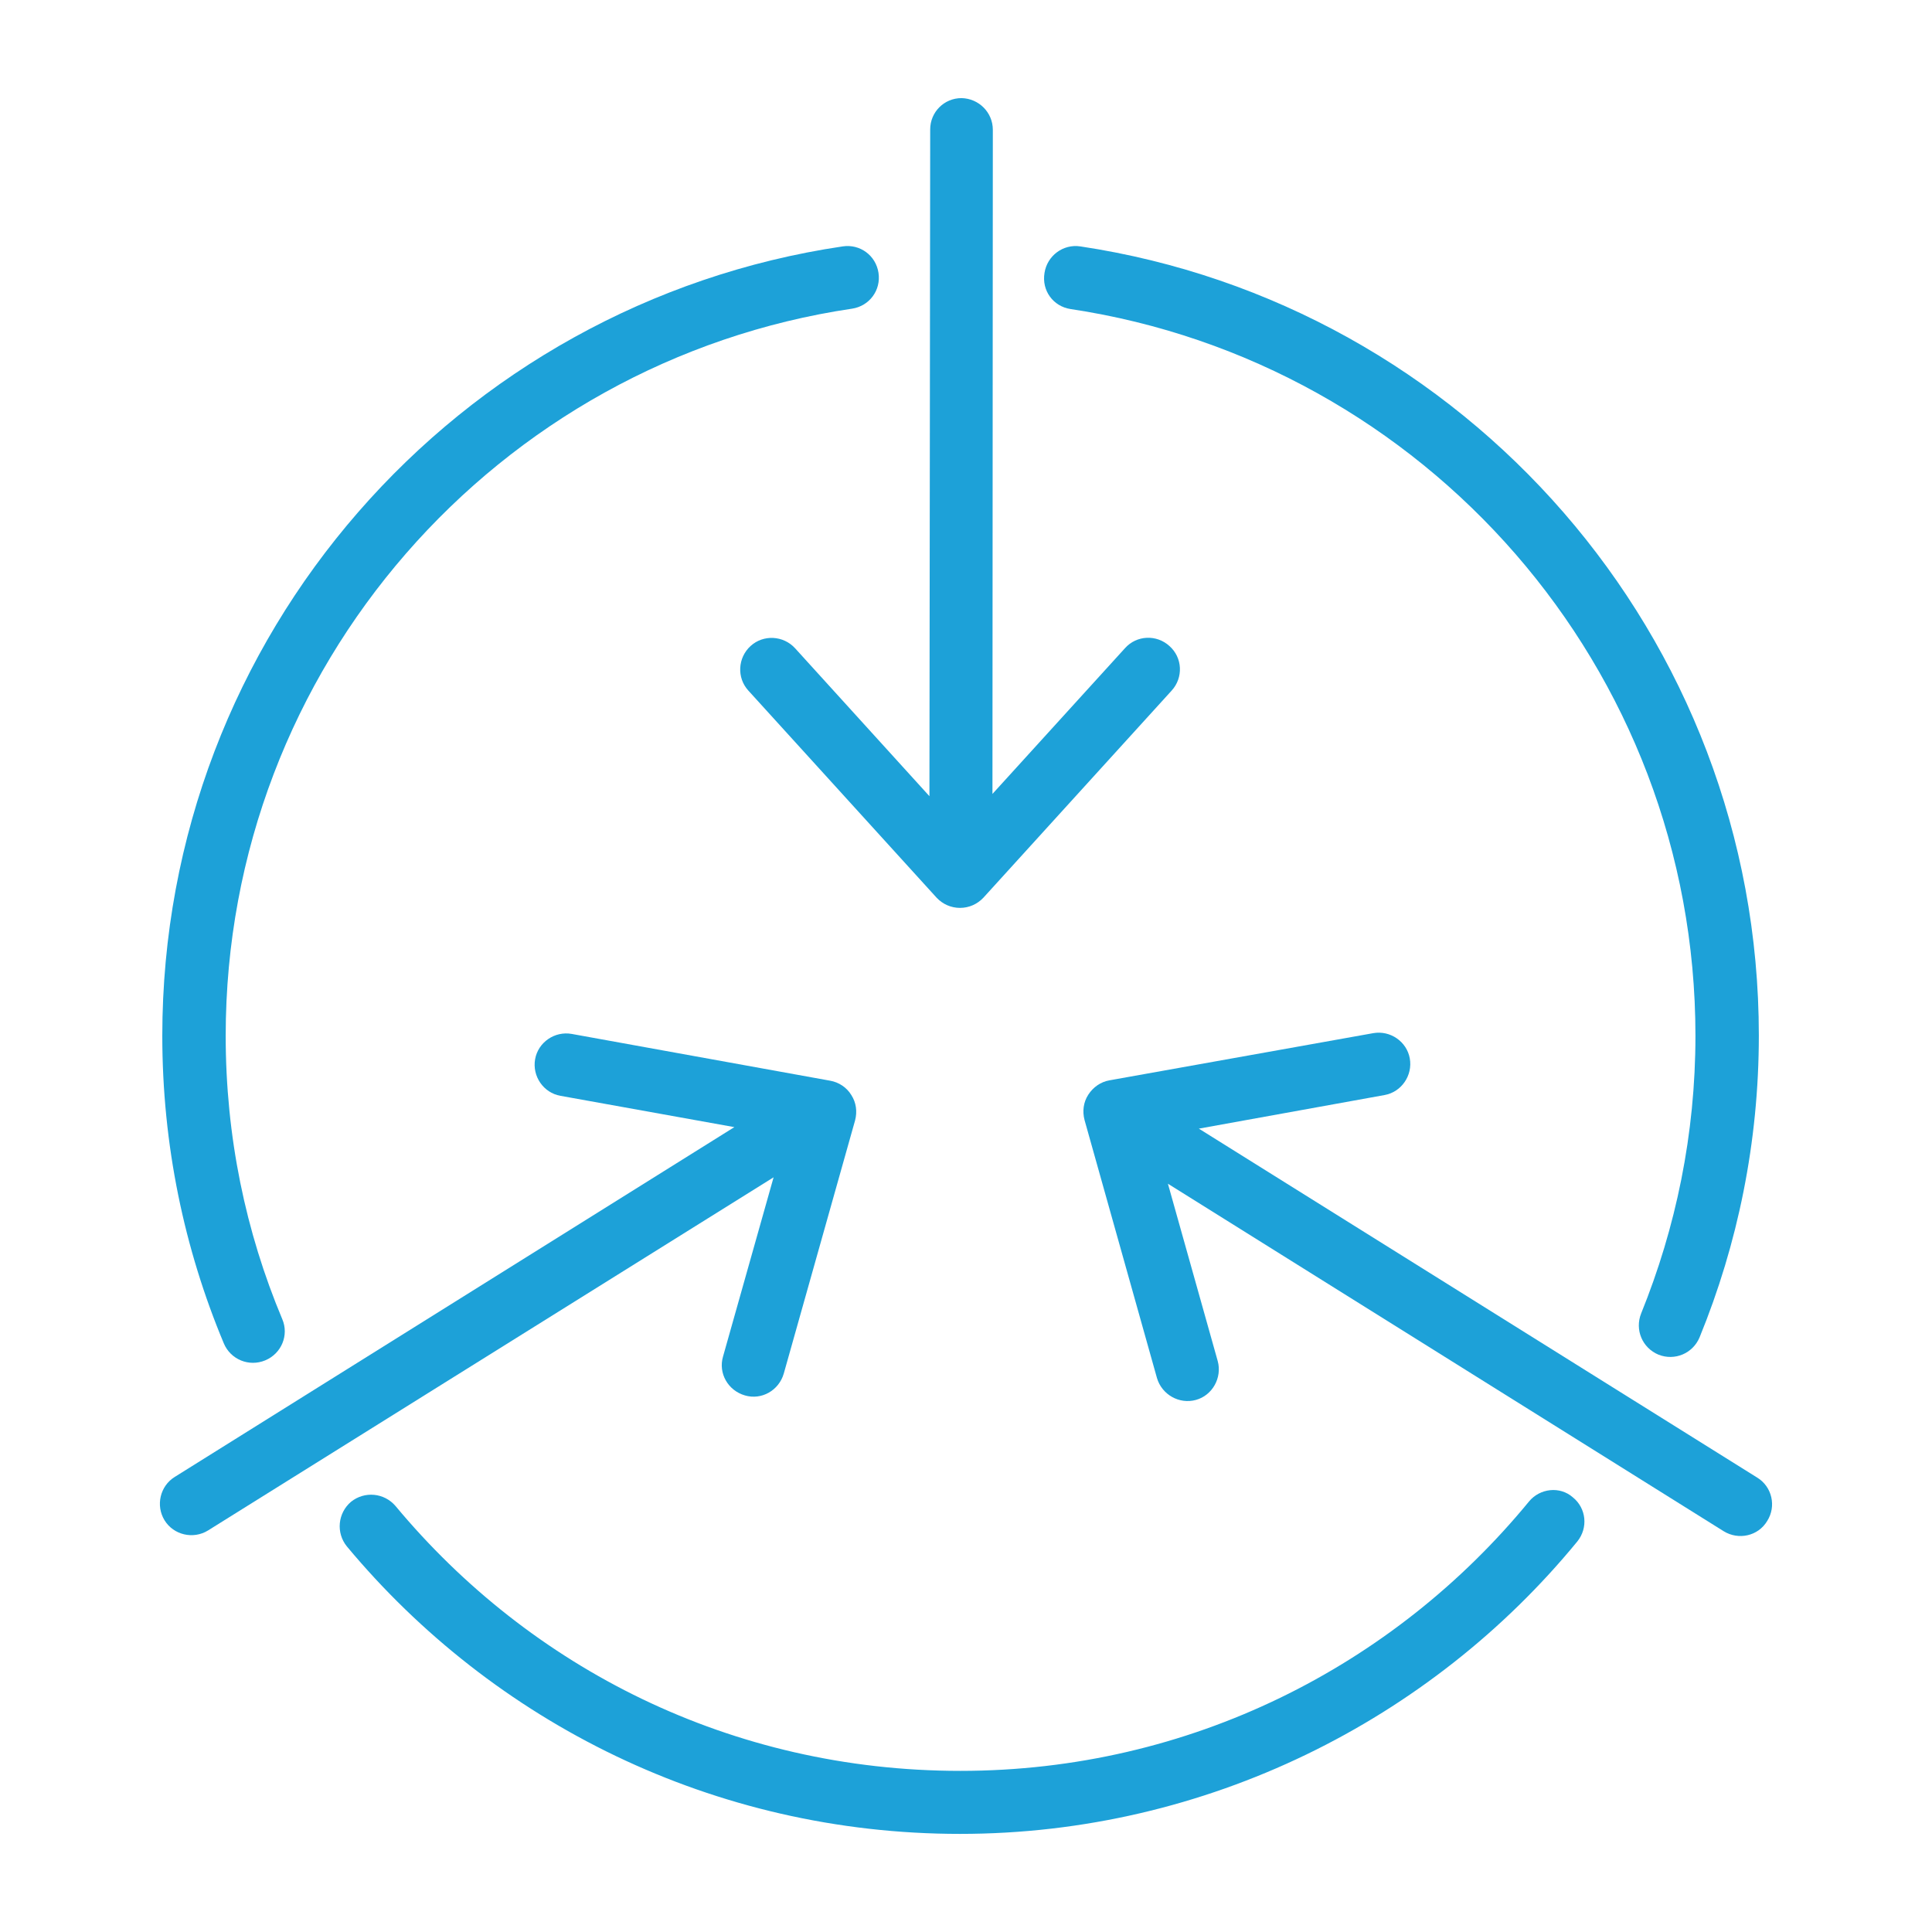
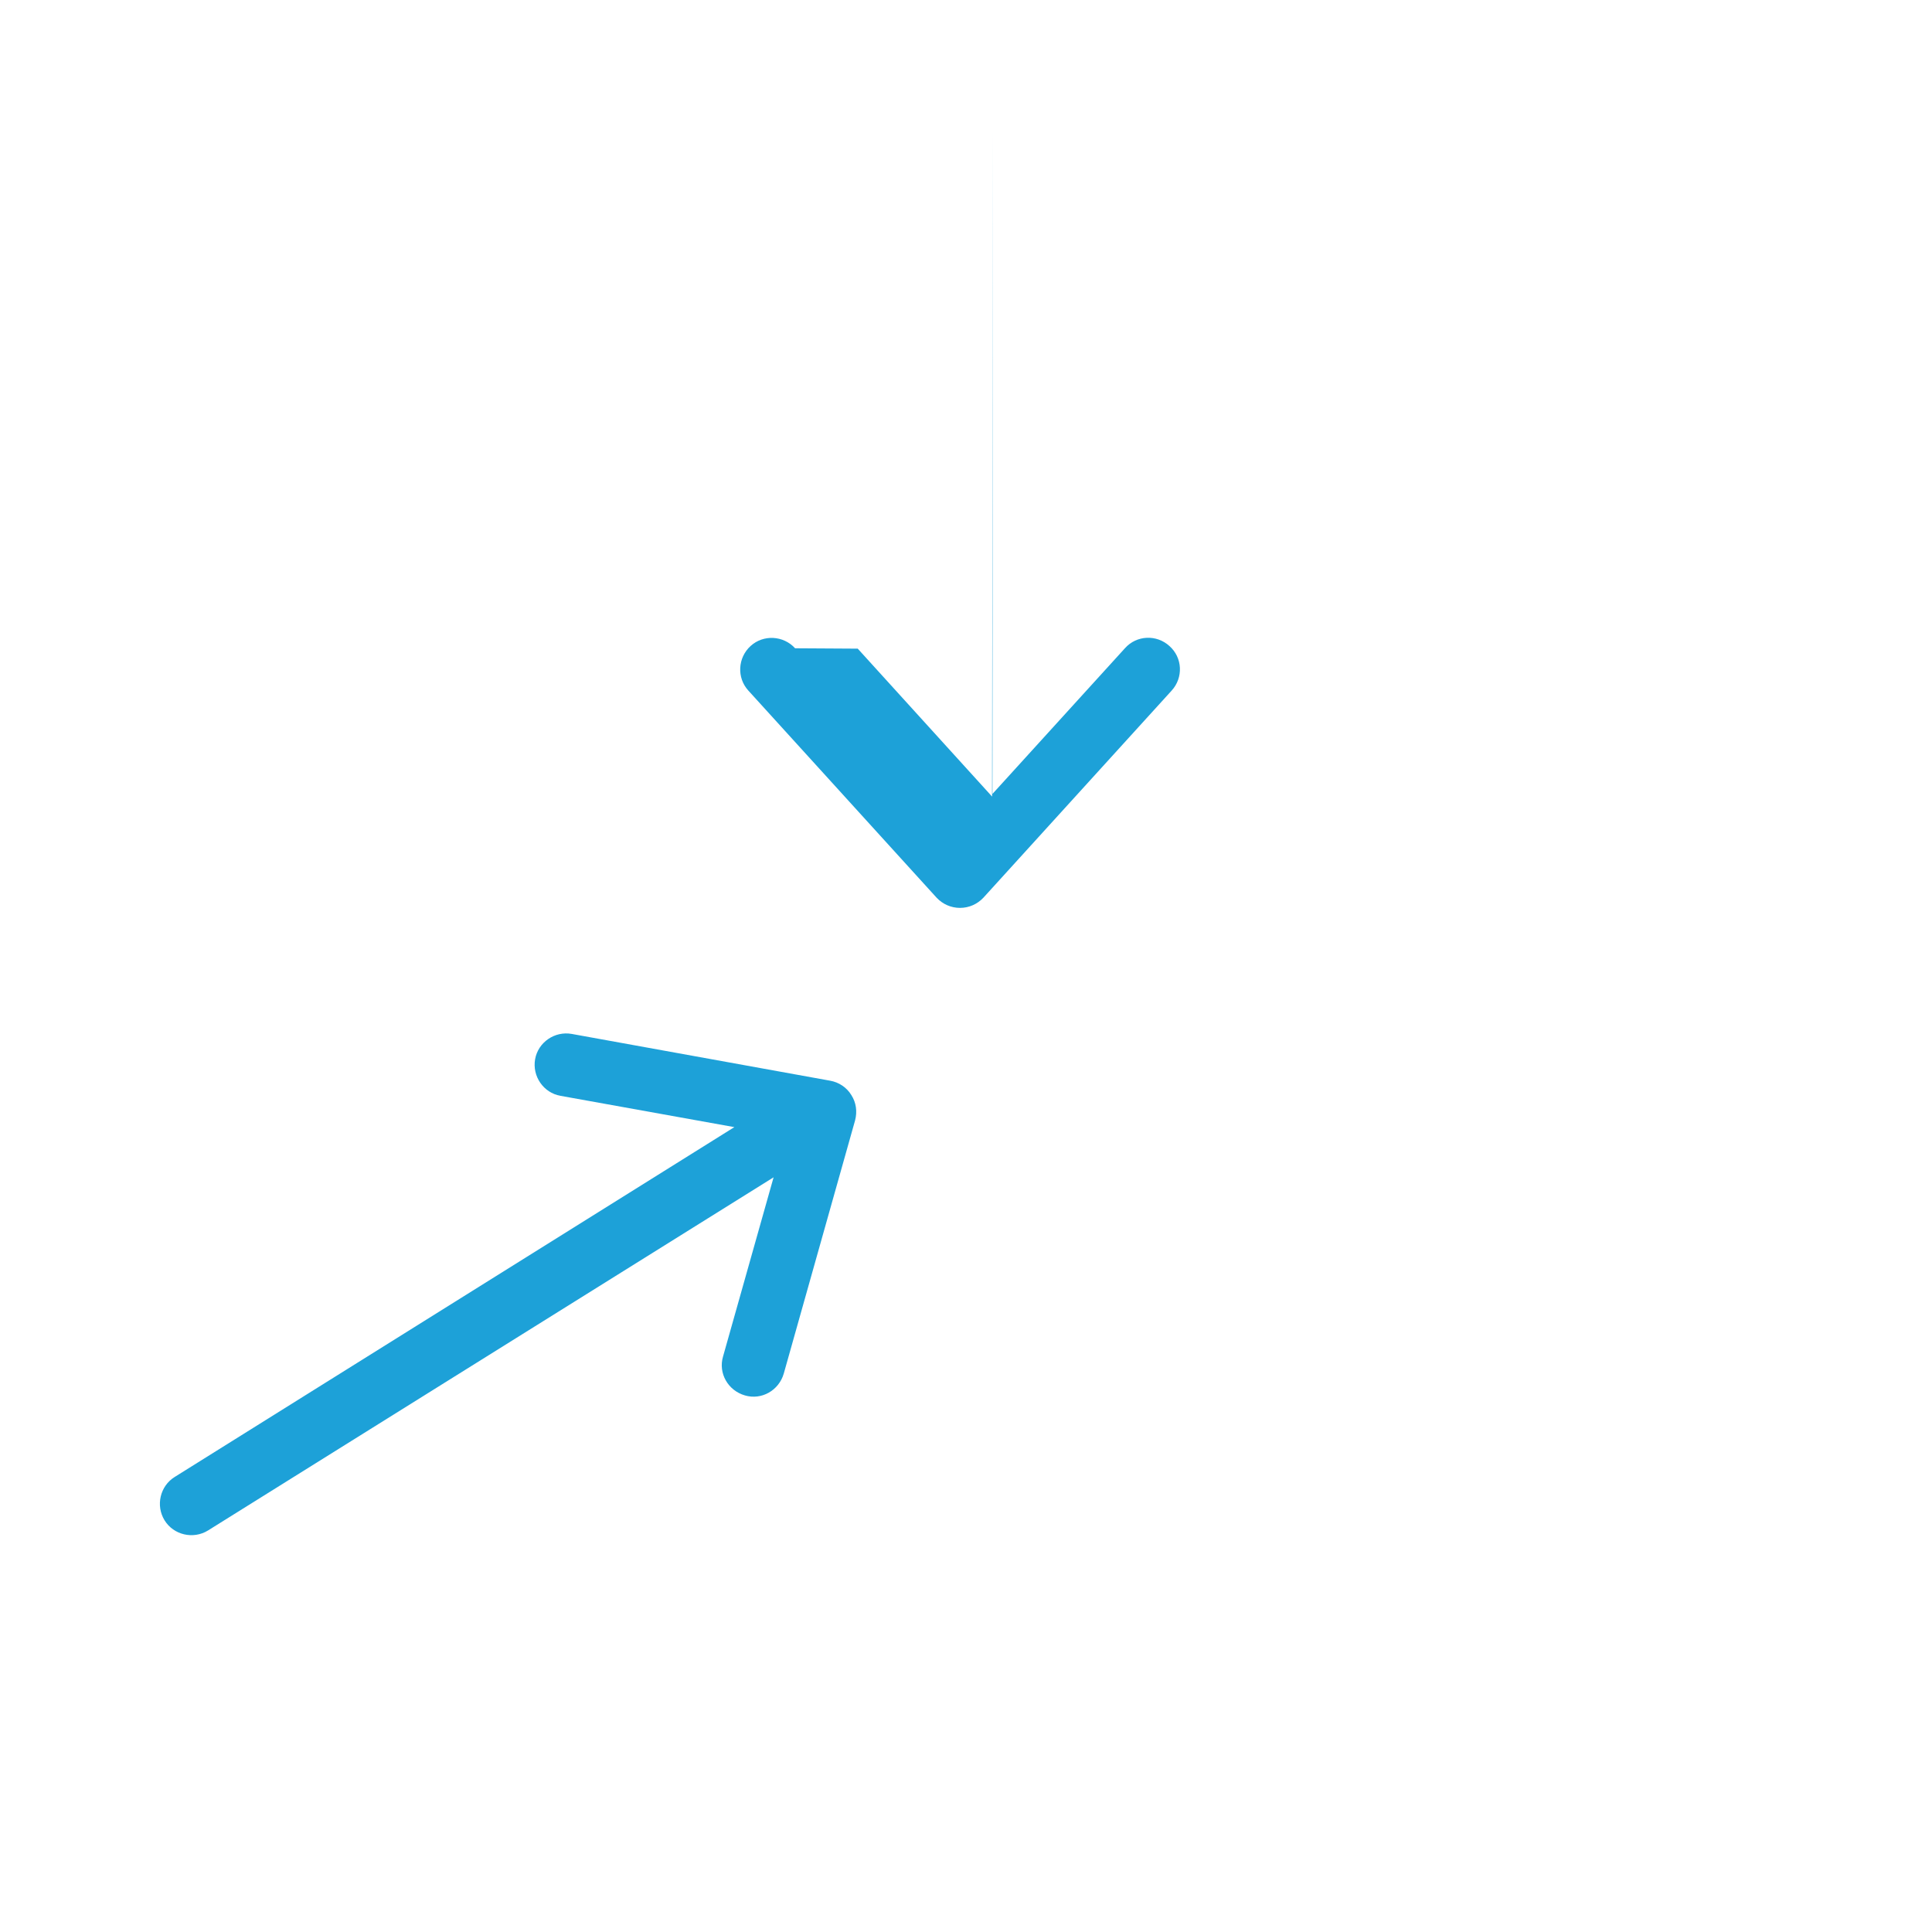
<svg xmlns="http://www.w3.org/2000/svg" id="Layer_1" data-name="Layer 1" viewBox="0 0 512 512">
  <defs>
    <style>
      .cls-1 {
        fill: #1da1d8;
      }
    </style>
  </defs>
  <path class="cls-1" d="m191.61,359.5c-1.3,4.4,1.3,9,5.8,10.3,4.4,1.3,9-1.3,10.3-5.8h0l18.9-67.1c.6-2.3.3-4.7-1-6.7-1.2-2-3.3-3.4-5.6-3.8l-68.5-12.4c-4.5-.8-8.9,2.2-9.7,6.7s2.2,8.9,6.7,9.7l46.1,8.3-148.3,92.7c-3.9,2.4-5.1,7.6-2.7,11.5,2.4,3.9,7.6,5.1,11.5,2.7l149.9-93.6-13.4,47.5h0Z" />
-   <path class="cls-1" d="m465.71,391.6l-148-92.5,49.2-8.9c4.5-.8,7.5-5.2,6.7-9.7s-5.2-7.5-9.7-6.7l-69.9,12.5c-2.3.4-4.3,1.8-5.6,3.8-1.3,2-1.6,4.4-1,6.7l19.2,68.4c1.3,4.4,5.9,7,10.3,5.8s7-5.9,5.8-10.3l-13.2-47,147.3,92.1c3.9,2.4,9.1,1.3,11.5-2.7,2.5-3.9,1.3-9.1-2.6-11.5h0Z" />
-   <path class="cls-1" d="m210.71,171.8c-3.1-3.4-8.4-3.7-11.8-.6s-3.7,8.4-.6,11.8l49.9,54.9c1.6,1.7,3.8,2.7,6.2,2.7s4.6-1,6.2-2.7l49.9-54.9c3.1-3.4,2.9-8.7-.6-11.8-3.4-3.1-8.7-2.9-11.8.6h0l-35.1,38.6.1-176c0-4.6-3.7-8.3-8.3-8.4-4.6,0-8.3,3.7-8.3,8.3l-.2,176.7-35.6-39.2h0Z" />
-   <path class="cls-1" d="m283.71,81.9c93.7,14.1,165.6,94.9,165.6,192.6,0,26.1-5.2,50.9-14.4,73.6-1.7,4.3.3,9.1,4.6,10.9,4.3,1.7,9.1-.3,10.9-4.6h0c10.1-24.7,15.7-51.7,15.7-80,0-106-78-193.8-179.8-209.1-4.6-.7-8.8,2.5-9.5,7-.8,4.7,2.3,8.9,6.9,9.6h0Z" />
-   <path class="cls-1" d="m405.21,397.9c-35.8,43.6-89.9,71.4-150.7,71.4s-114-27.3-149.7-70.2c-3-3.5-8.2-4-11.8-1.1-3.5,3-4,8.2-1.1,11.8,38.8,46.6,97.2,76.2,162.5,76.2s124.8-30.2,163.6-77.5c2.9-3.6,2.4-8.8-1.2-11.7-3.4-3-8.7-2.4-11.6,1.1h0Z" />
-   <path class="cls-1" d="m70.31,360.5c4.3-1.8,6.3-6.7,4.5-10.9-9.7-23.1-15-48.4-15-75.1,0-97.8,72.1-178.8,166-192.7,4.6-.7,7.7-4.9,7-9.5s-4.9-7.7-9.5-7h0c-102,15.1-180.3,103-180.3,209.2,0,28.9,5.8,56.4,16.3,81.5,1.8,4.3,6.7,6.3,11,4.5h0Z" />
+   <path class="cls-1" d="m210.71,171.8c-3.1-3.4-8.4-3.7-11.8-.6s-3.7,8.4-.6,11.8l49.9,54.9c1.6,1.7,3.8,2.7,6.2,2.7s4.6-1,6.2-2.7l49.9-54.9c3.1-3.4,2.9-8.7-.6-11.8-3.4-3.1-8.7-2.9-11.8.6h0l-35.1,38.6.1-176l-.2,176.7-35.6-39.2h0Z" />
</svg>